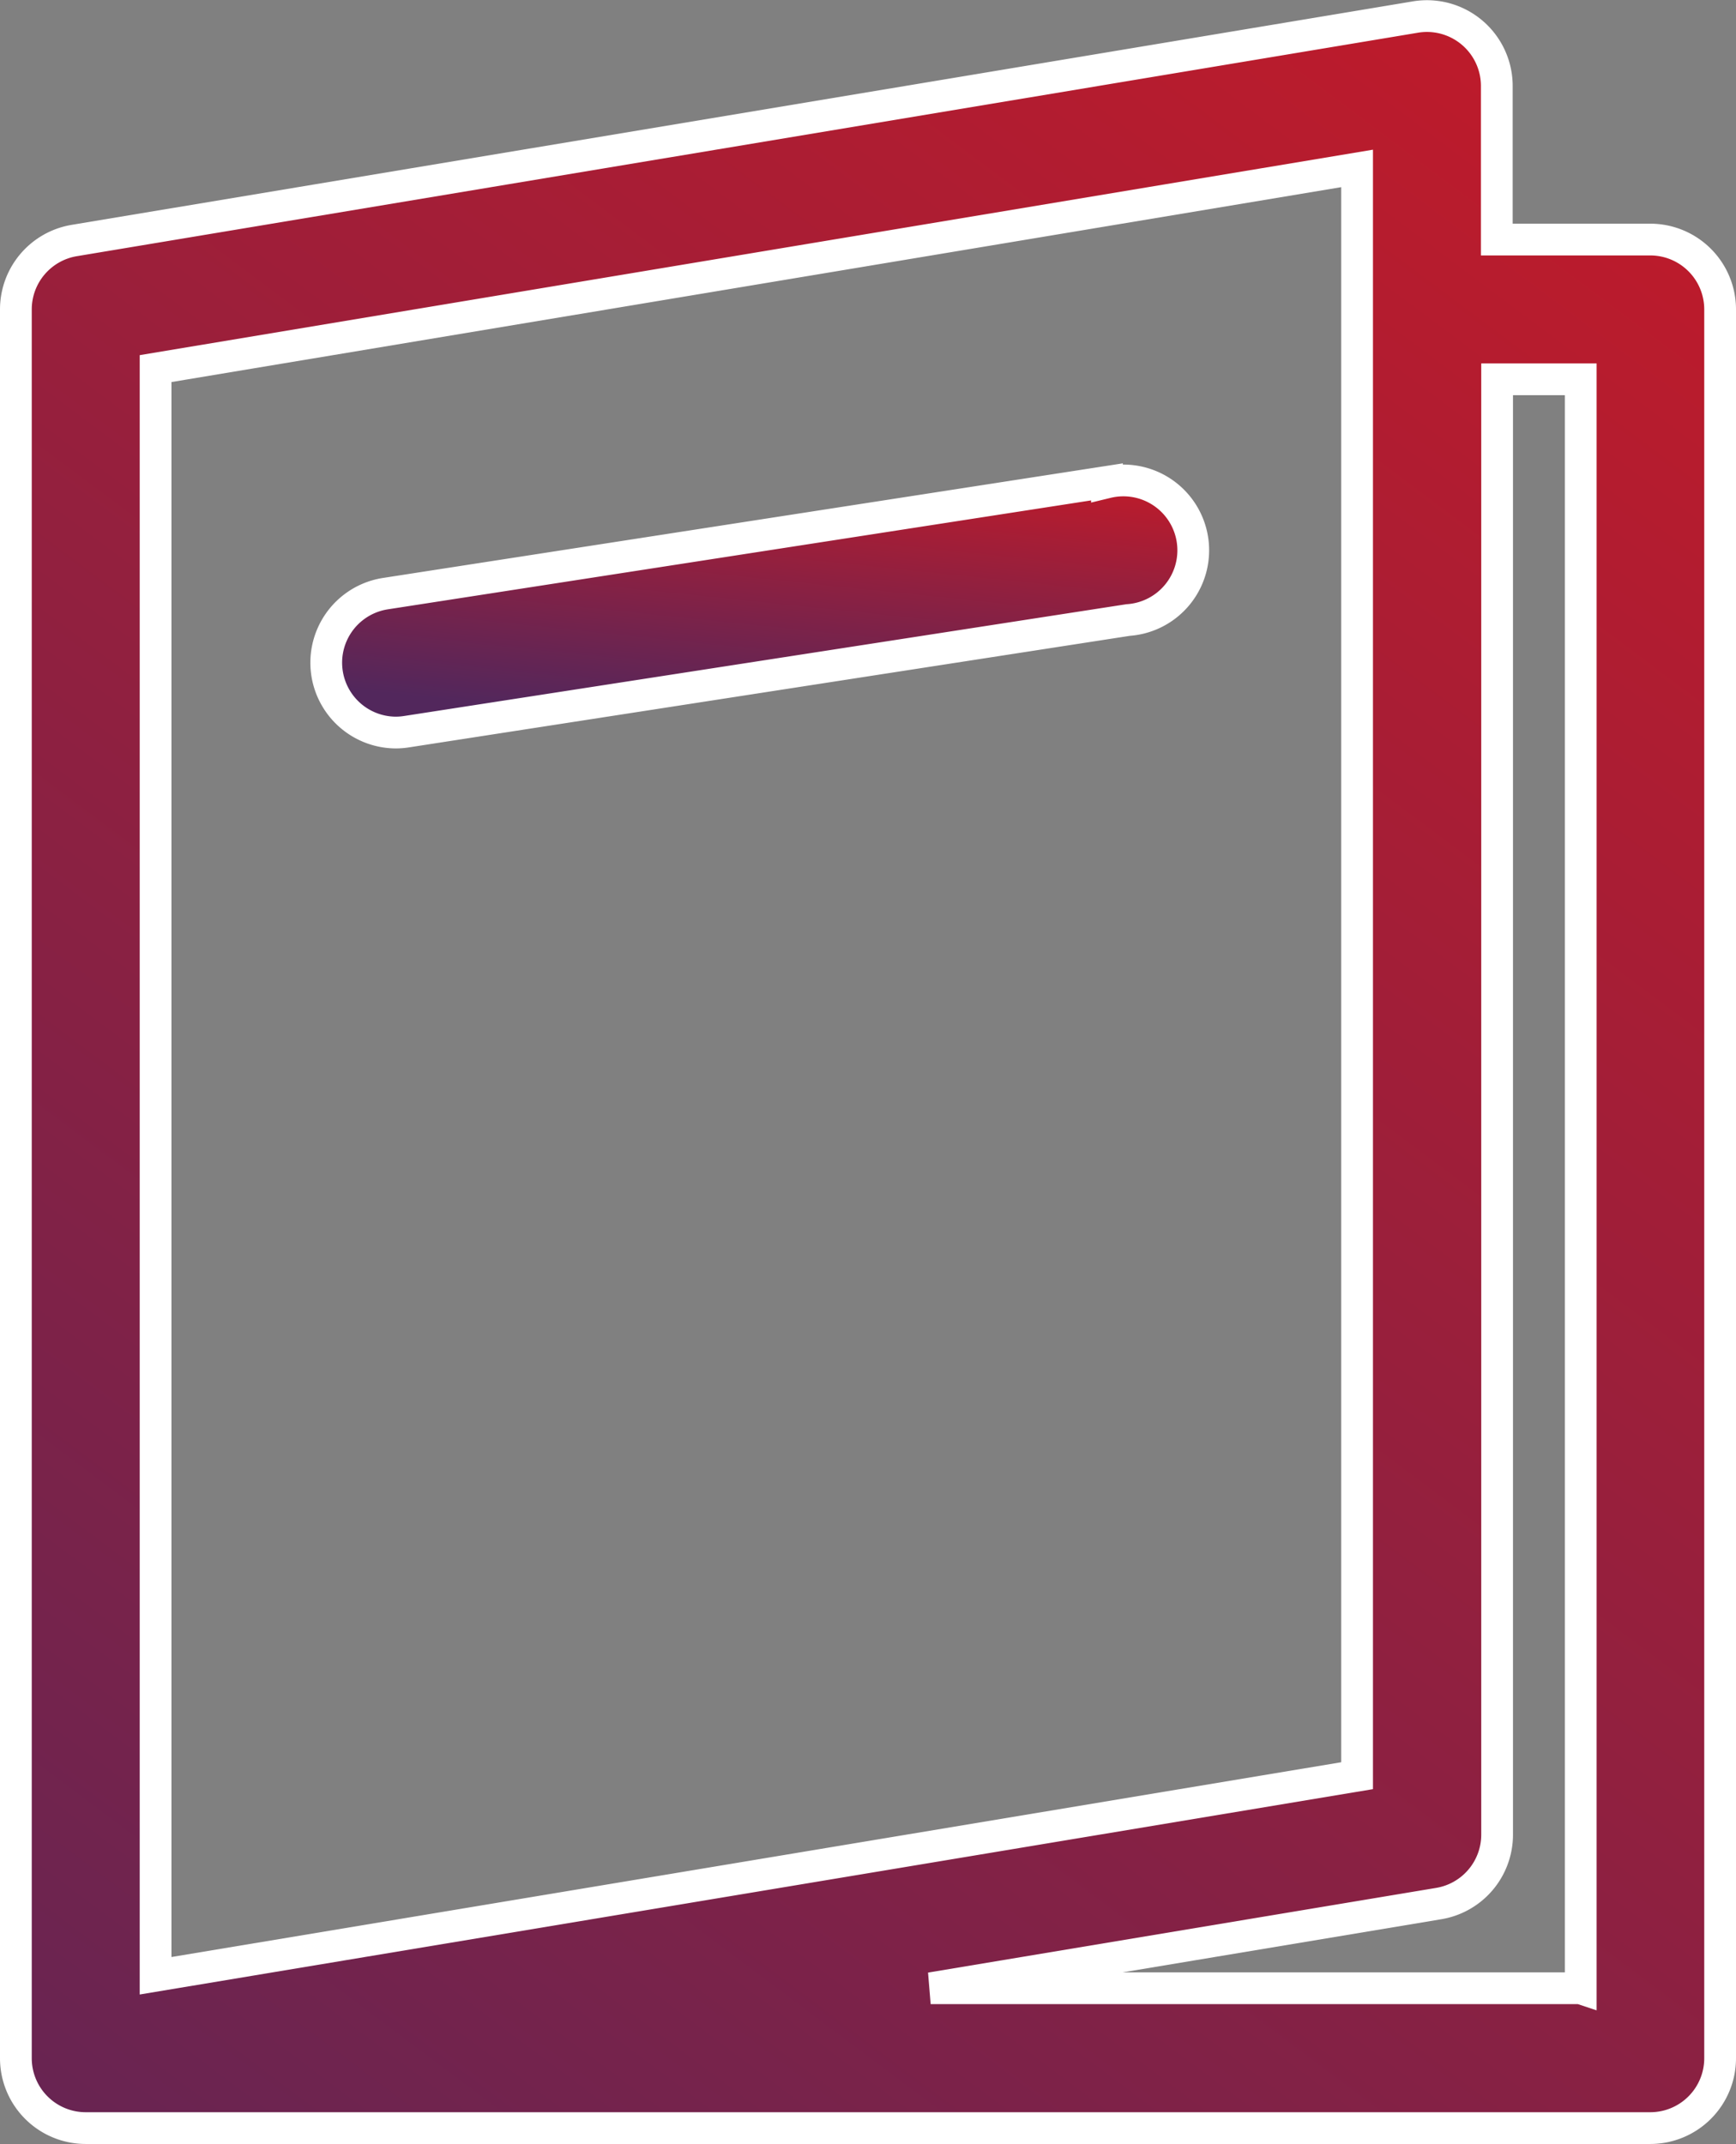
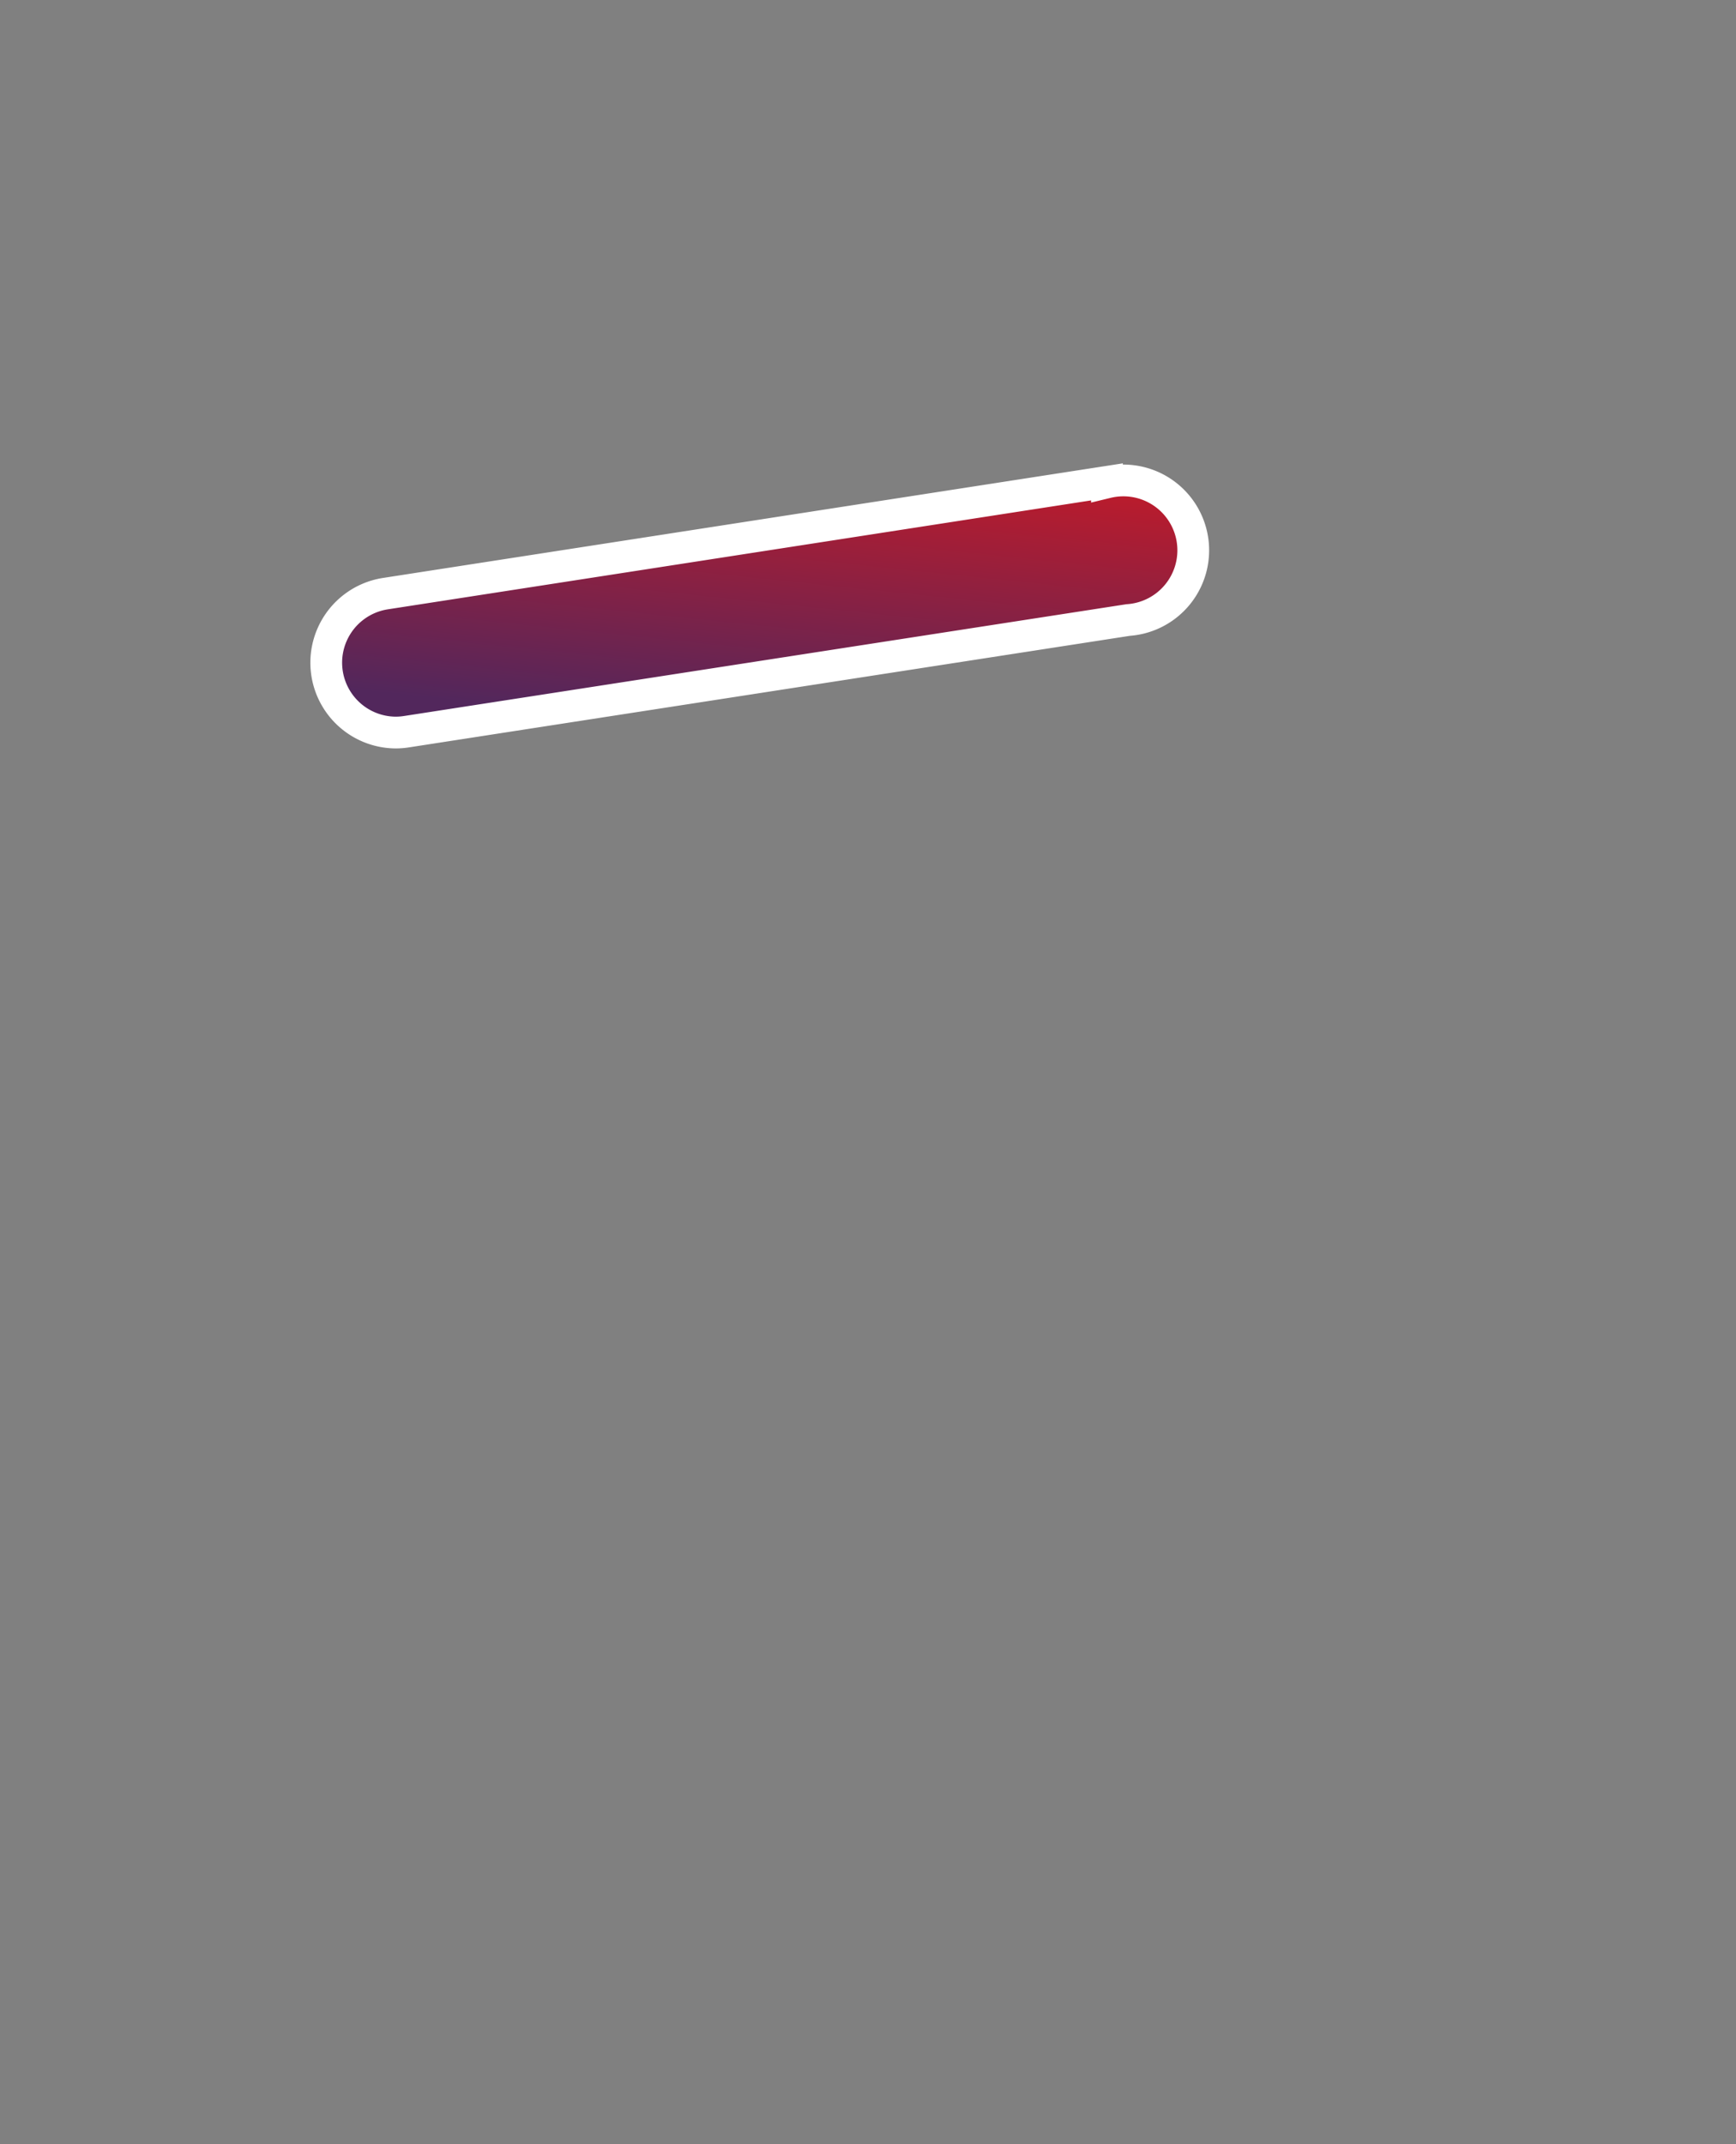
<svg xmlns="http://www.w3.org/2000/svg" width="16.402" height="20.253" viewBox="0 0 16.402 20.253">
  <rect x="0" y="0" width="16.402" height="20.253" fill="#808080" stroke="none" />
  <defs>
    <linearGradient id="linear-gradient" x1="0.861" x2="0.5" y2="1" gradientUnits="objectBoundingBox">
      <stop offset="0" stop-color="#bd1b2b" />
      <stop offset="1" stop-color="#52275c" />
    </linearGradient>
  </defs>
  <g id="book" transform="translate(-21.718 0.152)">
-     <path id="Path_1117" data-name="Path 1117" d="M37.31,2.111H35.86V.66a.66.66,0,0,0-.769-.651L22.42,2.12a.66.66,0,0,0-.552.651v16.52a.66.66,0,0,0,.66.66H37.31a.66.66,0,0,0,.66-.66V2.771A.66.66,0,0,0,37.31,2.111ZM23.188,3.33,34.54,1.439V16.622l-11.352,1.89Zm13.462,15.3H30.511l4.8-.8a.66.66,0,0,0,.552-.651V3.431h.79v15.2Z" transform="translate(0 0)" stroke="#fff" stroke-width="0.3" fill="url(#linear-gradient)" />
    <path id="Path_1118" data-name="Path 1118" d="M62.5,49.921l-6.819,1.056a.66.66,0,0,0,.1,1.312.667.667,0,0,0,.1-.008L62.7,51.226a.66.66,0,1,0-.2-1.3Z" transform="translate(-30.323 -45.521)" stroke="#fff" stroke-width="0.3" fill="url(#linear-gradient)" />
  </g>
</svg>